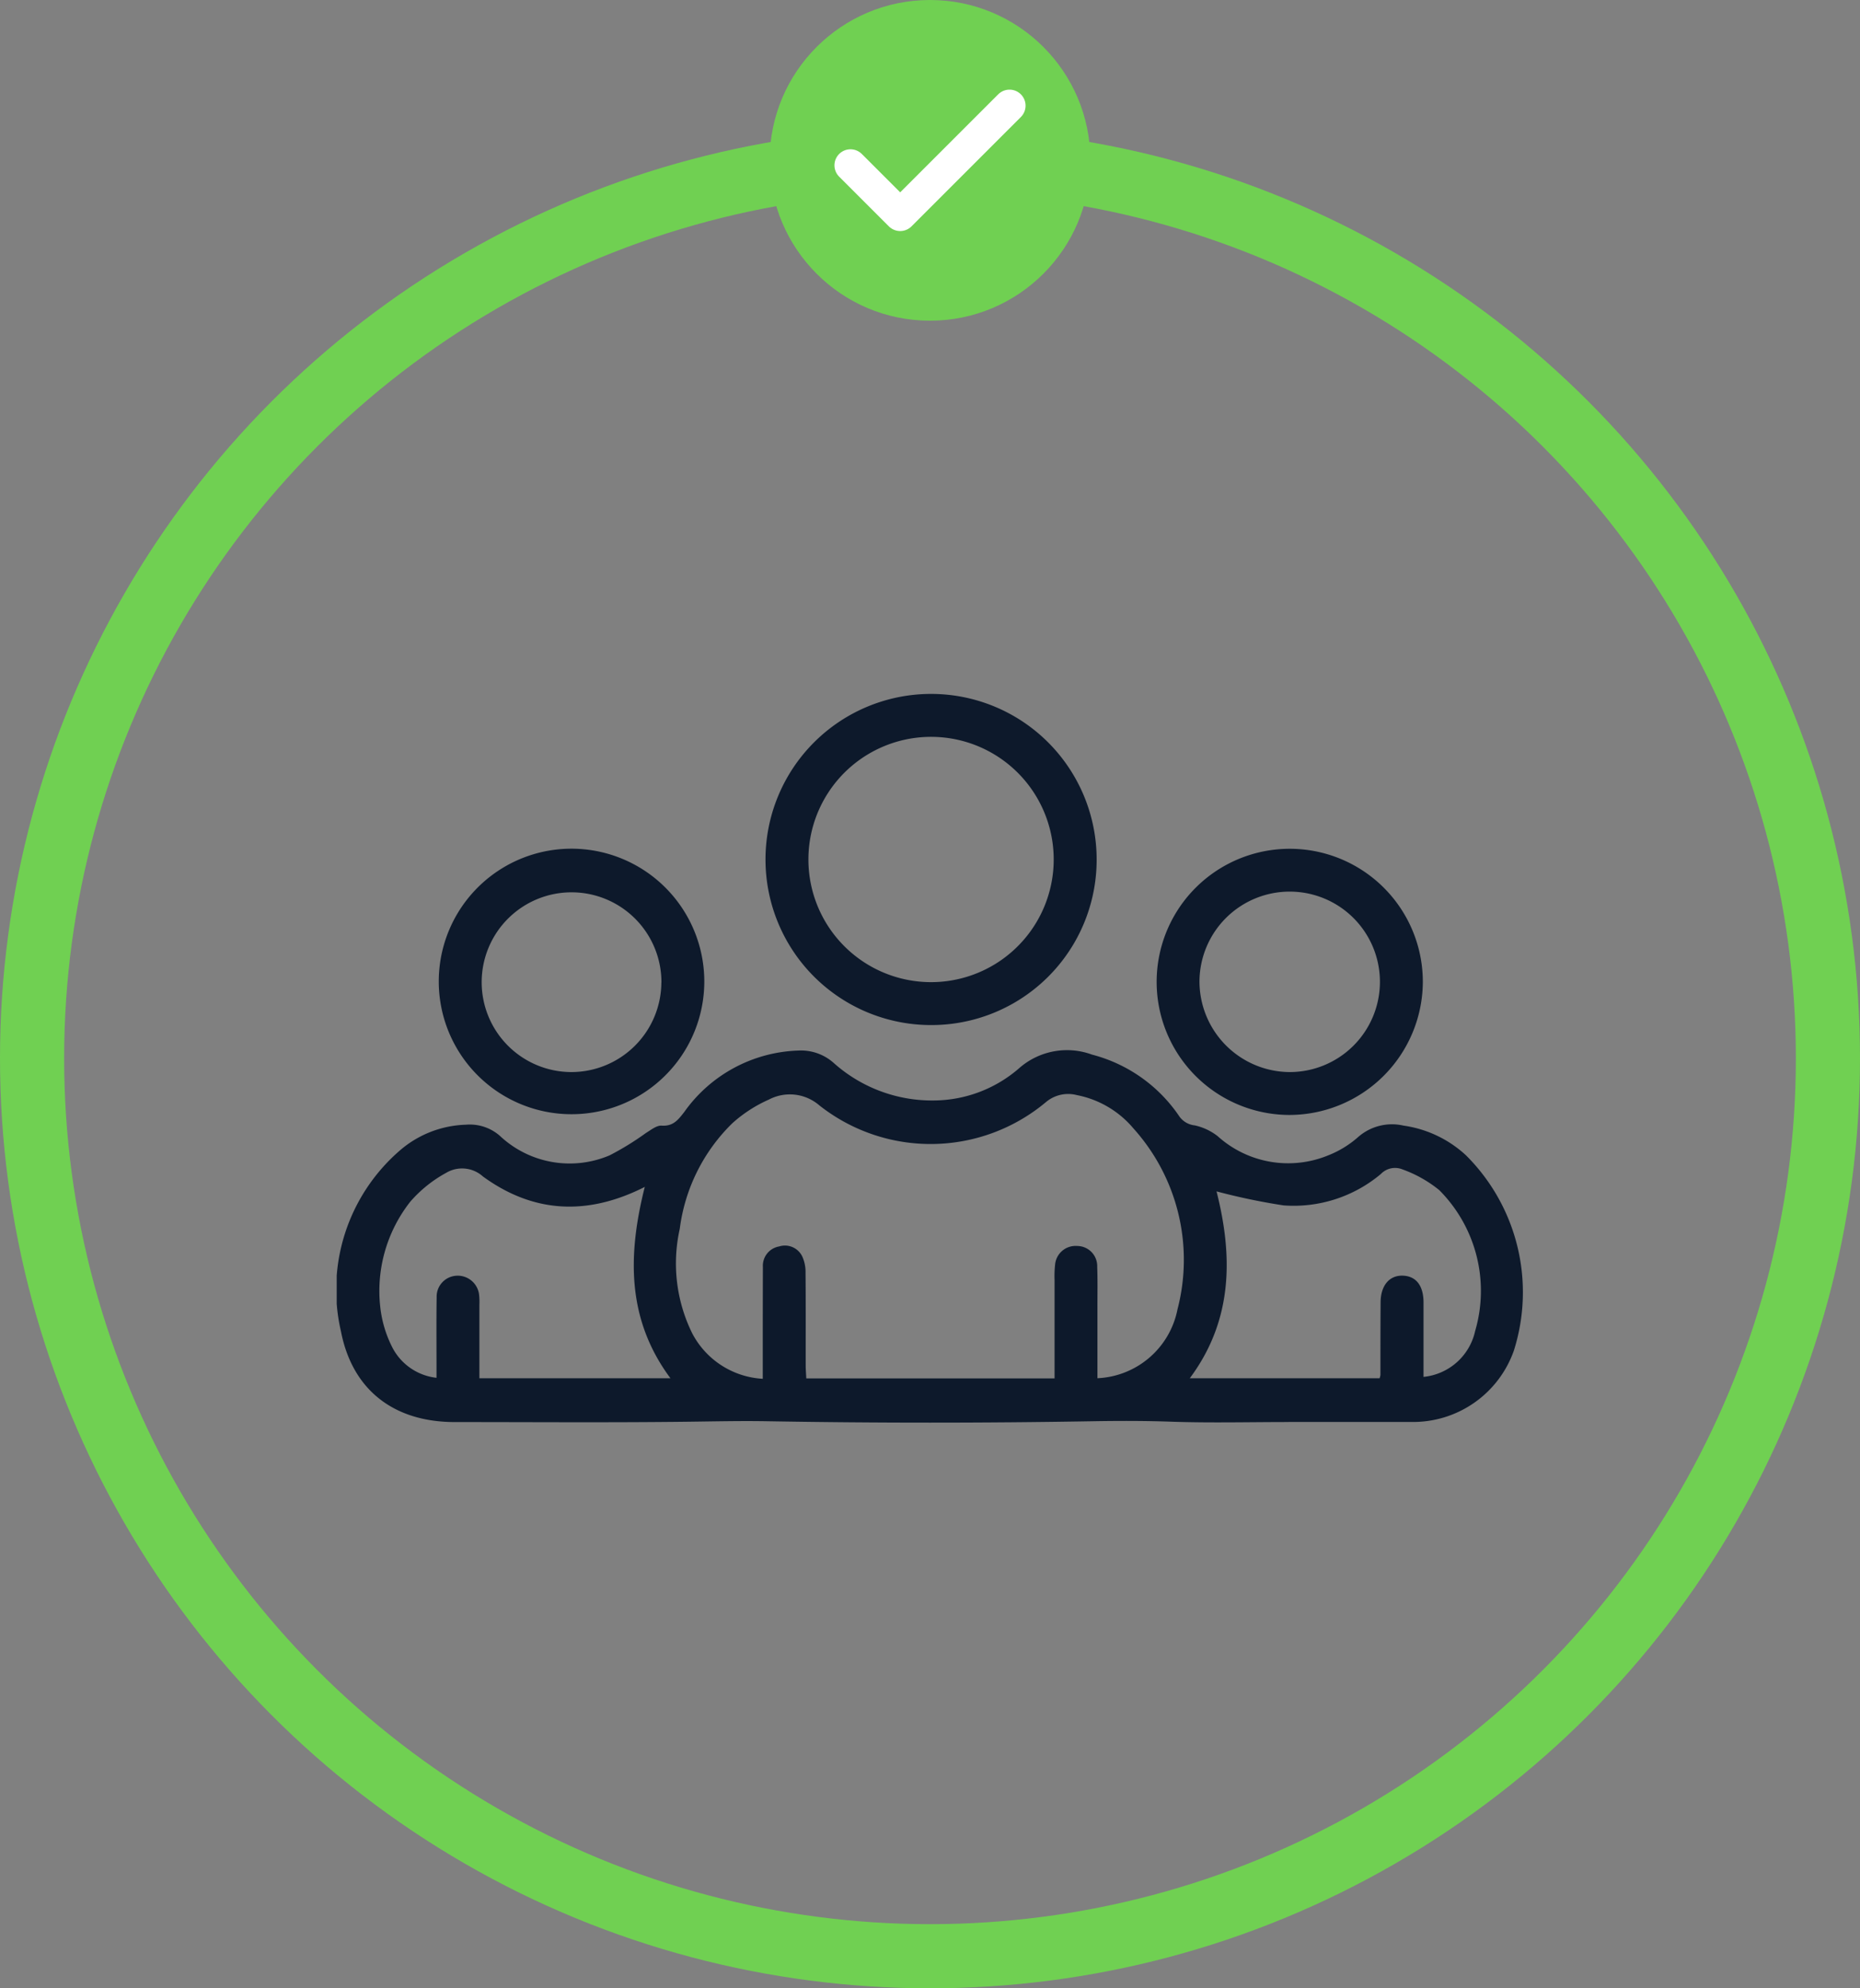
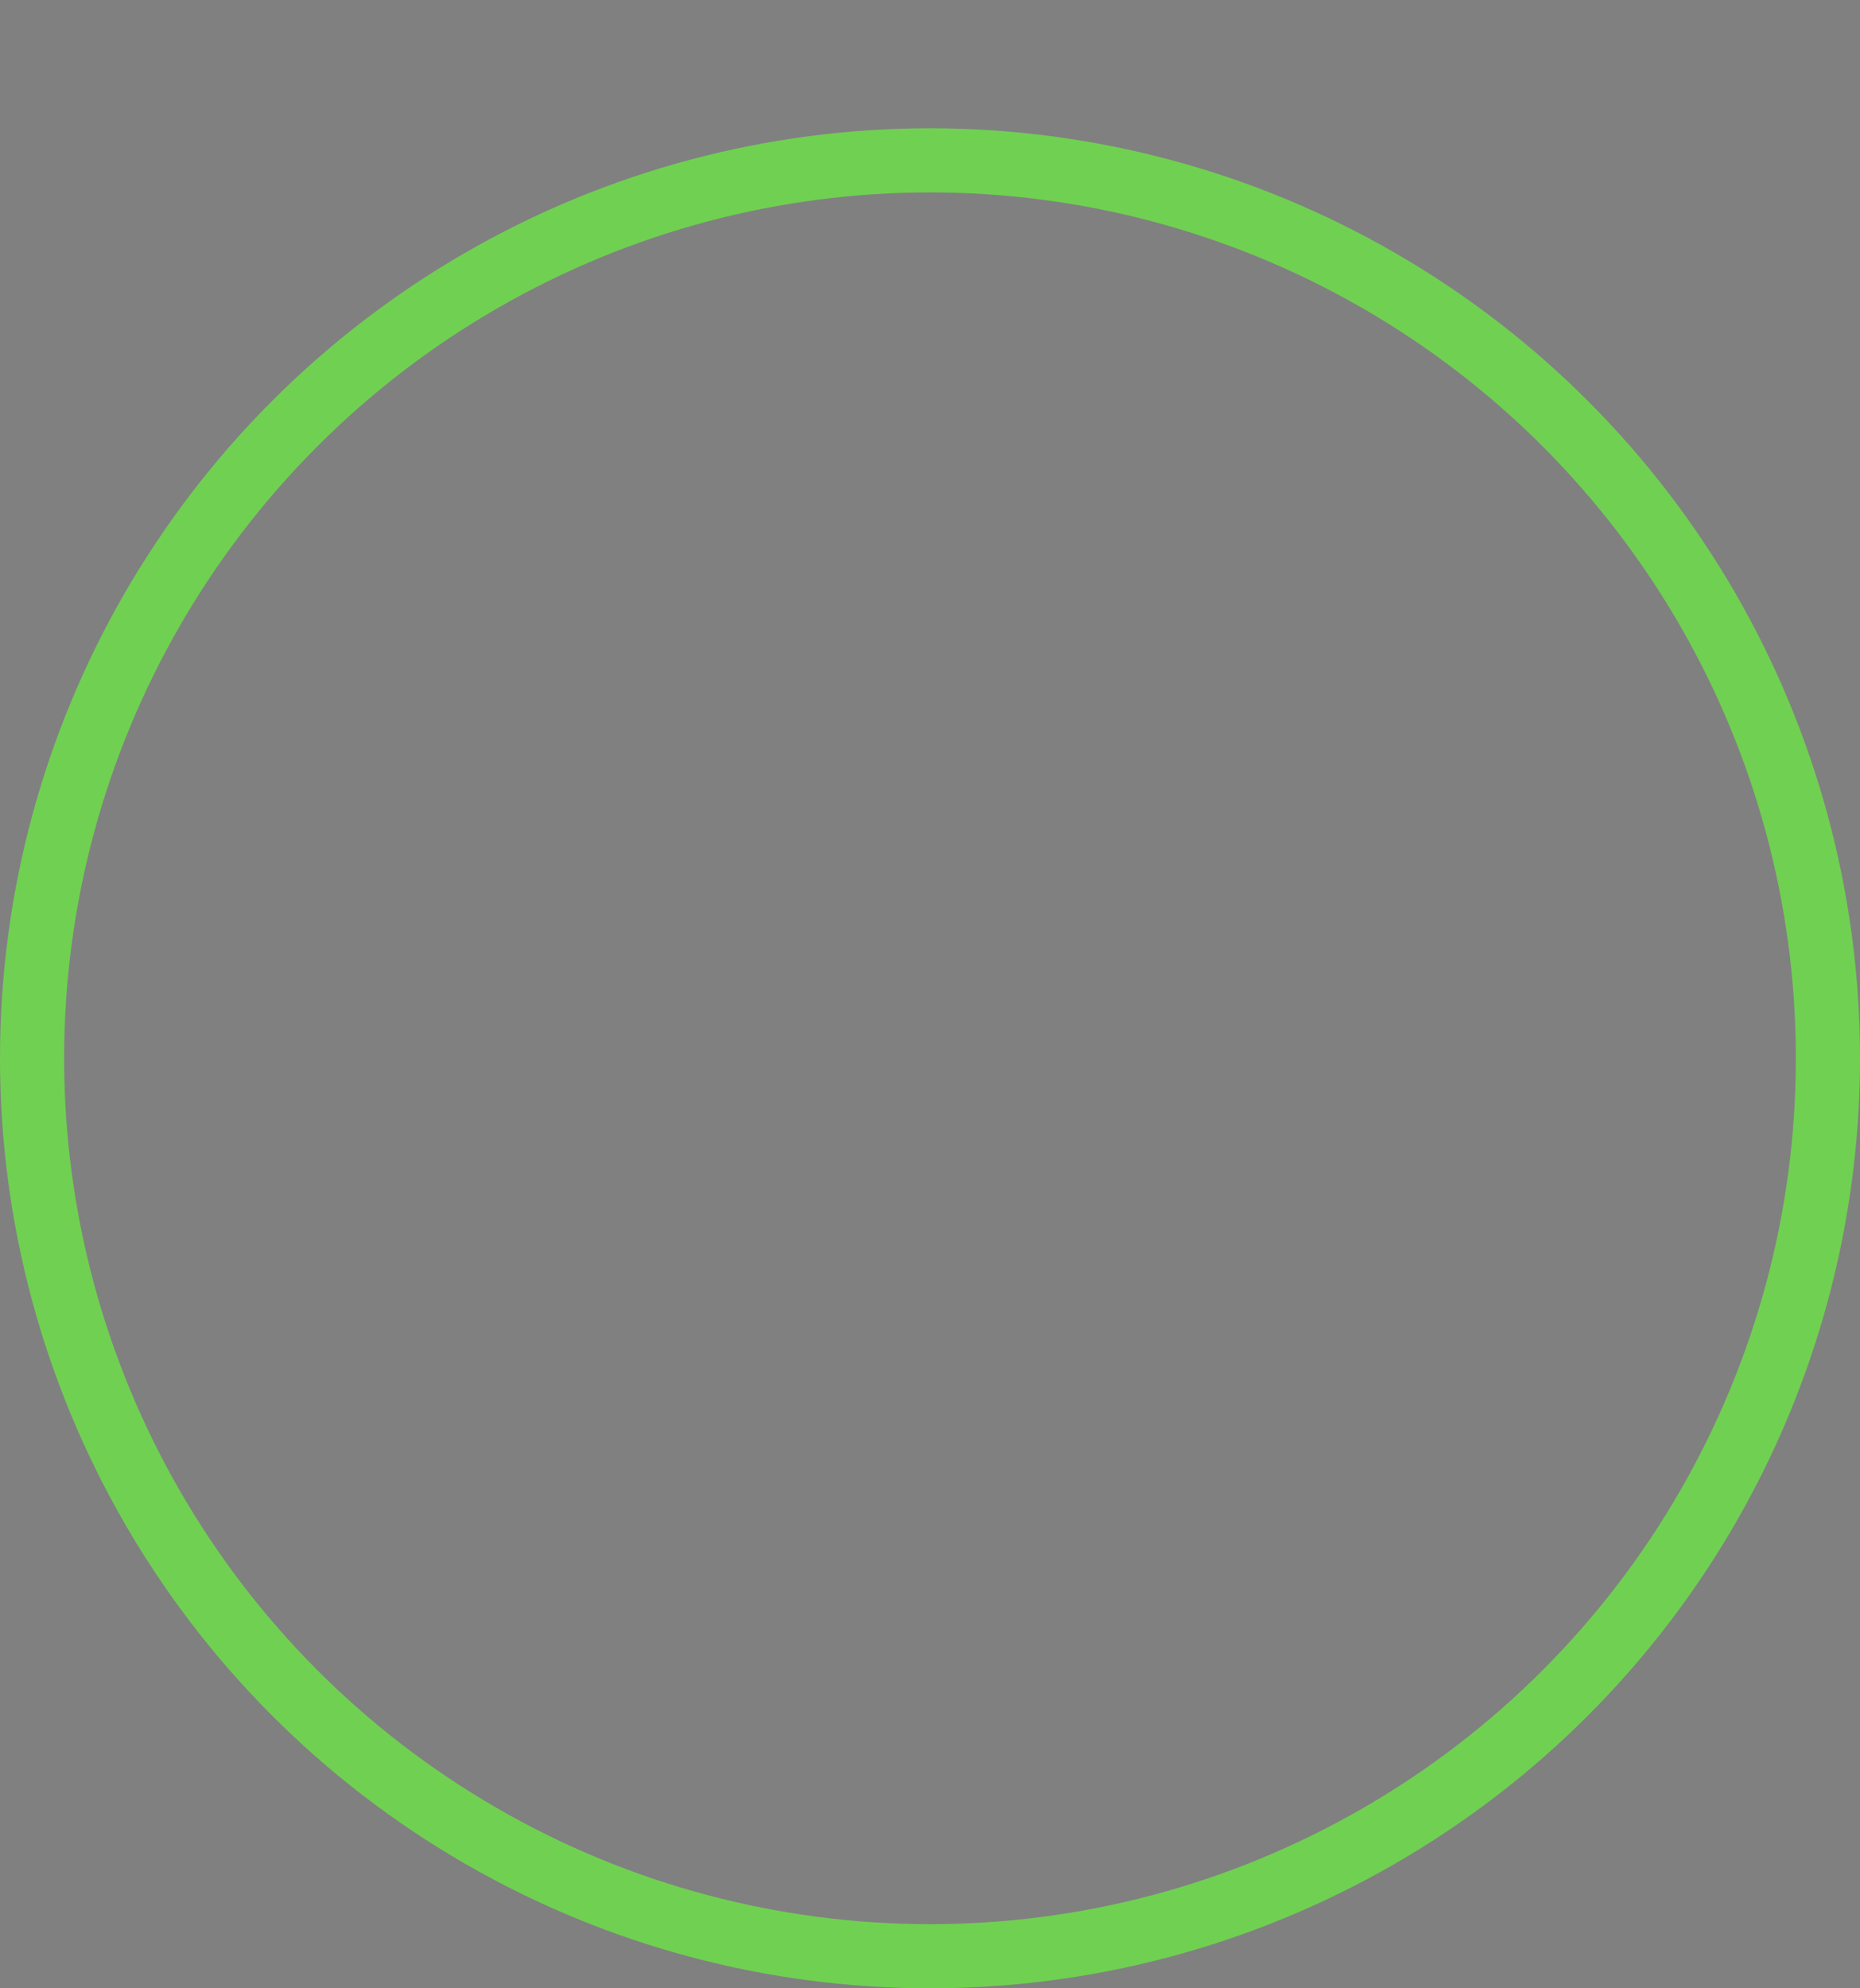
<svg xmlns="http://www.w3.org/2000/svg" width="116" height="124" viewBox="0 0 116 124">
  <rect x="0" y="0" width="116" height="124" fill="#808080" stroke="none" />
  <defs>
    <clipPath id="clip-path">
-       <rect id="Rectángulo_209" data-name="Rectángulo 209" width="74.003" height="45.445" fill="#0d192b" />
-     </clipPath>
+       </clipPath>
  </defs>
  <g id="Grupo_81" data-name="Grupo 81" transform="translate(-643 -2448)">
    <g id="Elipse_16" data-name="Elipse 16" transform="translate(643 2456)" fill="none" stroke="#70d052" stroke-width="4">
      <circle cx="58" cy="58" r="58" stroke="none" />
      <circle cx="58" cy="58" r="56" fill="none" />
    </g>
-     <circle id="Elipse_22" data-name="Elipse 22" cx="10" cy="10" r="10" transform="translate(691 2448)" fill="#70d052" />
-     <path id="Icon_feather-check" data-name="Icon feather-check" d="M15.919,9,9.1,15.819,6,12.72" transform="translate(690.041 2445.59)" fill="none" stroke="#fff" stroke-linecap="round" stroke-linejoin="round" stroke-width="2" />
    <g id="Grupo_68" data-name="Grupo 68" transform="translate(663.999 2491.277)">
      <g id="Grupo_67" data-name="Grupo 67" transform="translate(0 0)" clip-path="url(#clip-path)">
        <path id="Trazado_274" data-name="Trazado 274" d="M59.364,52.232c-2.452,0-4.906.063-7.356-.022-1.639-.057-3.266-.054-4.905-.026q-10.1.171-20.21,0c-1.666-.03-3.318.009-4.978.029-4.853.059-9.709.021-14.565.021C3.6,52.232.976,50.267.262,46.564a11.474,11.474,0,0,1,3.6-11.2A6.591,6.591,0,0,1,8.056,33.69a2.842,2.842,0,0,1,2.114.689A6.356,6.356,0,0,0,17.022,35.6a17.5,17.5,0,0,0,2.264-1.394c.311-.189.663-.479.979-.458.725.05,1.036-.37,1.412-.853a9.07,9.07,0,0,1,7.134-3.83,3.059,3.059,0,0,1,2.167.758A9.2,9.2,0,0,0,37.3,32.178a8.169,8.169,0,0,0,5.3-2.046,4.516,4.516,0,0,1,4.5-.815,9.428,9.428,0,0,1,5.457,3.863,1.347,1.347,0,0,0,.953.552,3.549,3.549,0,0,1,1.432.673,6.562,6.562,0,0,0,6.873,1.205A6.3,6.3,0,0,0,63.7,34.461a3.2,3.2,0,0,1,2.831-.715A7.22,7.22,0,0,1,70.429,35.6a12.048,12.048,0,0,1,2.984,12.181,6.661,6.661,0,0,1-6.4,4.447q-3.827,0-7.654,0M47.446,49.5a5.329,5.329,0,0,0,4.991-4.3,12.246,12.246,0,0,0-2.758-11.289,6.139,6.139,0,0,0-3.521-2.068,2.148,2.148,0,0,0-1.916.429,11.2,11.2,0,0,1-14.145.21,2.811,2.811,0,0,0-3.143-.36A8.61,8.61,0,0,0,24.672,33.6a11.187,11.187,0,0,0-3.278,6.588,9.857,9.857,0,0,0,.777,6.511,5.294,5.294,0,0,0,4.4,2.837c0-.343,0-.61,0-.878,0-2.031,0-4.061.008-6.091a1.222,1.222,0,0,1,1.014-1.285,1.2,1.2,0,0,1,1.446.635,2.317,2.317,0,0,1,.2,1c.018,1.931.007,3.863.01,5.795,0,.262.024.524.037.8H44.77c0-2.074,0-4.1,0-6.126a6.622,6.622,0,0,1,.032-.963,1.281,1.281,0,0,1,1.381-1.17,1.255,1.255,0,0,1,1.246,1.3c.031.841.013,1.683.014,2.525,0,1.457,0,2.913,0,4.423m-38.546,0H20.813c-2.749-3.7-2.658-7.729-1.6-11.932-3.569,1.808-6.939,1.646-10.092-.649A1.939,1.939,0,0,0,6.812,36.7a8.045,8.045,0,0,0-2.221,1.788,9,9,0,0,0-1.869,6.621,7.288,7.288,0,0,0,.741,2.459,3.534,3.534,0,0,0,2.761,1.906v-.859c0-1.387-.013-2.774.009-4.161a1.306,1.306,0,0,1,1.221-1.345,1.341,1.341,0,0,1,1.421,1.145,4.208,4.208,0,0,1,.024.667c0,1.508,0,3.016,0,4.566m58.877-.07A3.666,3.666,0,0,0,71,46.553a8.9,8.9,0,0,0-2.24-8.785,7.825,7.825,0,0,0-2.282-1.287,1.225,1.225,0,0,0-1.357.281,8.447,8.447,0,0,1-6.071,1.96,39.493,39.493,0,0,1-4.179-.874c1,3.951,1.07,7.974-1.667,11.653H65.04a1.041,1.041,0,0,0,.052-.2c0-1.51,0-3.022.011-4.533.005-1.044.542-1.687,1.377-1.664s1.294.621,1.3,1.656c0,1.534,0,3.068,0,4.659" transform="translate(0 -6.825)" fill="#0d192b" />
        <path id="Trazado_275" data-name="Trazado 275" d="M45.252,20.651A10.326,10.326,0,1,1,55.6,10.309,10.307,10.307,0,0,1,45.252,20.651m-.028-2.677a7.649,7.649,0,1,0-7.6-7.6,7.65,7.65,0,0,0,7.6,7.6" transform="translate(-8.206 0)" fill="#0d192b" />
        <path id="Trazado_276" data-name="Trazado 276" d="M24.878,20.892a8.28,8.28,0,1,1-8.267-8.279,8.287,8.287,0,0,1,8.267,8.279m-2.674.066a5.605,5.605,0,1,0-5.645,5.586A5.616,5.616,0,0,0,22.2,20.958" transform="translate(-1.953 -2.962)" fill="#0d192b" />
-         <path id="Trazado_277" data-name="Trazado 277" d="M75.071,29.219a8.3,8.3,0,1,1,8.358-8.21,8.337,8.337,0,0,1-8.358,8.21m.014-2.675A5.627,5.627,0,1,0,69.5,20.879a5.659,5.659,0,0,0,5.583,5.665" transform="translate(-15.693 -2.962)" fill="#0d192b" />
      </g>
    </g>
  </g>
</svg>